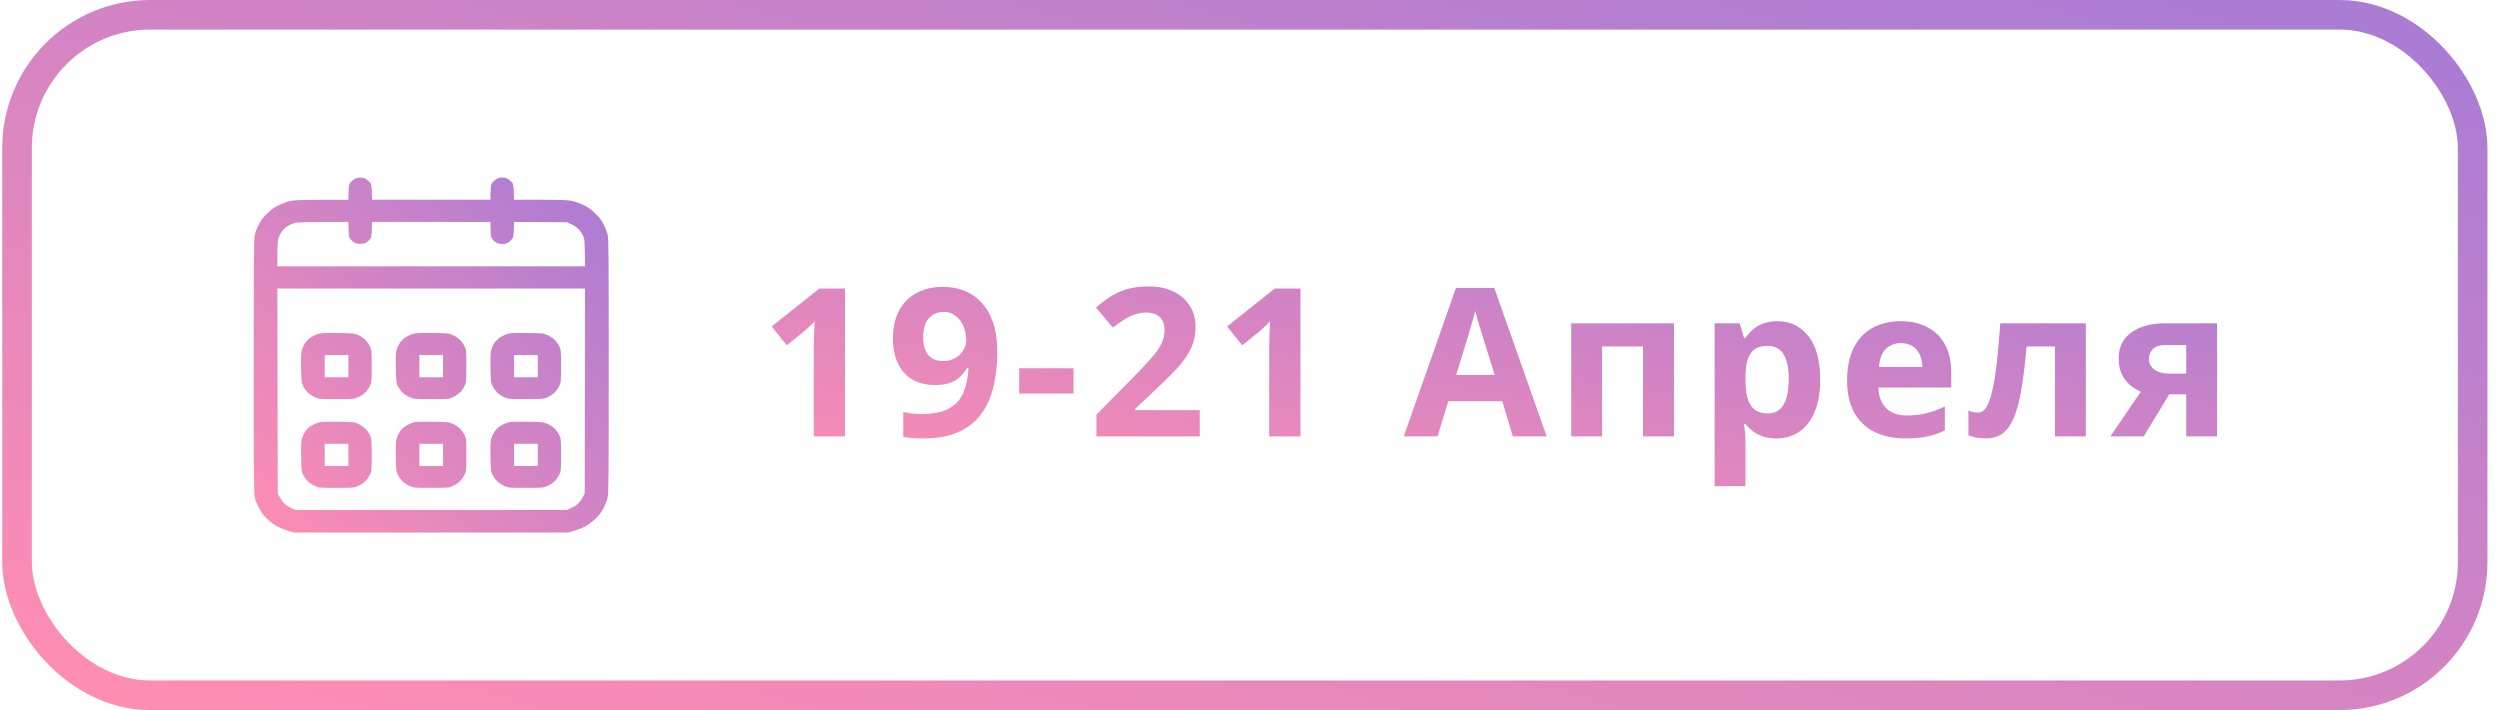
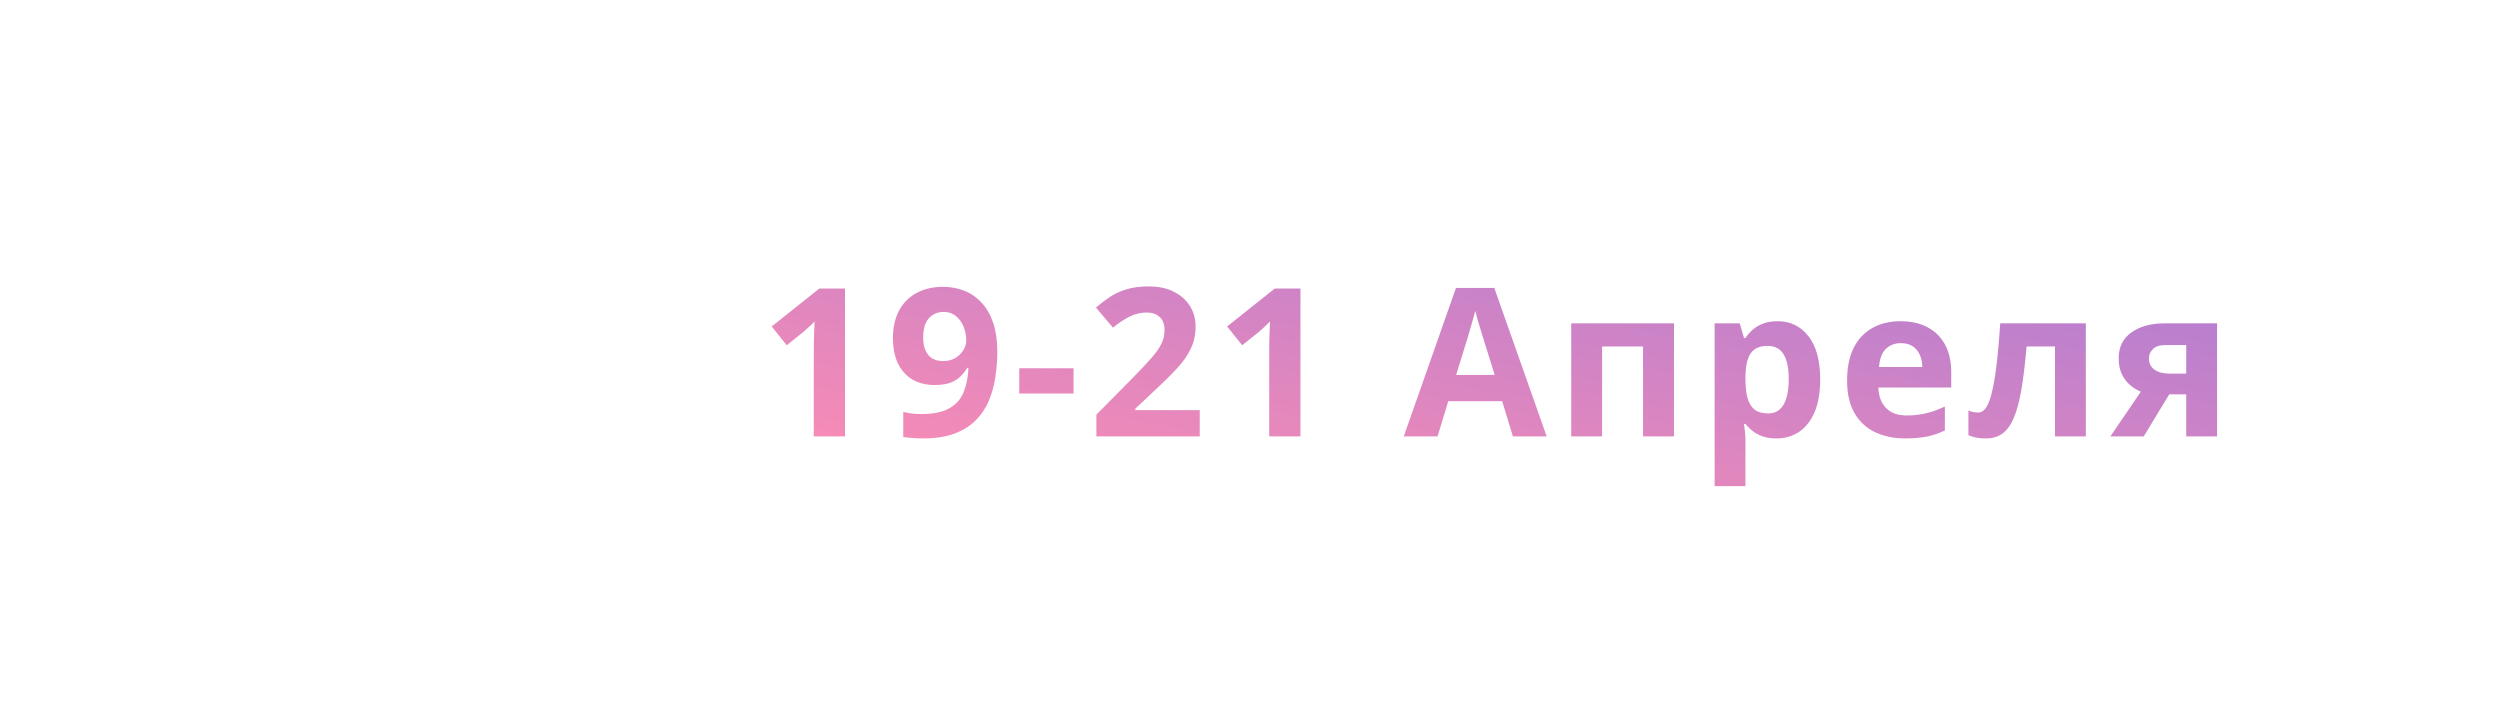
<svg xmlns="http://www.w3.org/2000/svg" width="169" height="48" viewBox="0 0 169 48" fill="none">
-   <path fill-rule="evenodd" clip-rule="evenodd" d="M24.346 12.005C24.506 12.005 24.631 12.037 24.746 12.108C24.841 12.169 24.966 12.277 25.021 12.347C25.111 12.459 25.126 12.558 25.151 13.504H33.151L33.161 12.994C33.176 12.558 33.191 12.459 33.281 12.347C33.336 12.277 33.461 12.169 33.556 12.108C33.671 12.037 33.801 12 33.951 12C34.101 12 34.231 12.037 34.346 12.108C34.441 12.169 34.566 12.277 34.621 12.347C34.711 12.459 34.726 12.558 34.751 13.504H36.511C37.881 13.504 38.356 13.523 38.626 13.575C38.821 13.612 39.166 13.734 39.401 13.842C39.726 13.992 39.916 14.123 40.201 14.395C40.491 14.662 40.631 14.84 40.791 15.145C40.906 15.365 41.031 15.679 41.076 15.848C41.141 16.115 41.151 17.221 41.151 24.729C41.151 32.152 41.141 33.347 41.076 33.633C41.036 33.816 40.906 34.139 40.791 34.36C40.636 34.65 40.486 34.847 40.226 35.091C40.031 35.278 39.731 35.498 39.551 35.592C39.371 35.686 39.046 35.812 38.426 36H19.876L19.476 35.883C19.256 35.812 18.931 35.686 18.751 35.592C18.571 35.498 18.271 35.278 18.076 35.091C17.816 34.847 17.671 34.655 17.516 34.36C17.401 34.139 17.271 33.825 17.226 33.657C17.161 33.39 17.151 32.283 17.151 24.776C17.151 17.352 17.161 16.157 17.226 15.871C17.266 15.693 17.396 15.365 17.511 15.145C17.671 14.84 17.811 14.662 18.101 14.395C18.386 14.123 18.576 13.992 18.901 13.842C19.136 13.734 19.481 13.612 19.676 13.575C19.946 13.523 20.421 13.504 23.551 13.504L23.561 12.994C23.576 12.558 23.591 12.459 23.681 12.347C23.736 12.277 23.861 12.169 23.951 12.113C24.064 12.041 24.196 12.005 24.346 12.005ZM19.406 15.309C19.286 15.388 19.126 15.543 19.046 15.66C18.961 15.777 18.866 15.979 18.821 16.105C18.771 16.274 18.751 16.579 18.751 17.174V18.003H39.551C39.526 16.195 39.521 16.138 39.396 15.895C39.326 15.754 39.181 15.552 39.071 15.454C38.966 15.351 38.751 15.215 38.601 15.149L38.326 15.027L34.751 15.004C34.726 15.998 34.721 16.026 34.576 16.199C34.496 16.298 34.346 16.41 34.251 16.448C34.141 16.49 33.991 16.504 33.851 16.49C33.726 16.476 33.571 16.424 33.506 16.377C33.441 16.33 33.341 16.232 33.281 16.162C33.191 16.049 33.176 15.956 33.161 15.515L33.151 15.004H25.151C25.126 15.941 25.111 16.049 25.026 16.157C24.971 16.223 24.861 16.326 24.786 16.382C24.676 16.457 24.571 16.48 24.351 16.48C24.136 16.48 24.021 16.457 23.921 16.387C23.851 16.335 23.741 16.232 23.681 16.162C23.591 16.049 23.576 15.956 23.561 15.515L23.551 15.004C20.356 15.009 20.091 15.018 19.871 15.088C19.736 15.131 19.526 15.229 19.406 15.309ZM18.776 33.352C18.976 33.75 19.121 33.952 19.231 34.05C19.336 34.154 19.551 34.289 19.701 34.355L19.976 34.477H38.326C38.751 34.289 38.966 34.154 39.071 34.05C39.181 33.952 39.326 33.75 39.396 33.61L39.526 33.352L39.546 19.503H18.751L18.776 33.352ZM22.826 22.512C23.886 22.526 23.936 22.531 24.201 22.648C24.351 22.713 24.561 22.849 24.671 22.953C24.781 23.051 24.926 23.253 24.996 23.393C25.121 23.646 25.126 23.67 25.126 24.752C25.126 25.835 25.121 25.858 24.996 26.111C24.926 26.252 24.781 26.453 24.671 26.552C24.561 26.655 24.351 26.791 24.201 26.857C23.931 26.978 23.906 26.978 22.751 26.978C21.596 26.978 21.571 26.978 21.301 26.857C21.146 26.791 20.936 26.655 20.826 26.552C20.721 26.453 20.571 26.252 20.501 26.111C20.381 25.863 20.376 25.811 20.356 24.869C20.341 24.082 20.356 23.834 20.416 23.627C20.461 23.487 20.561 23.276 20.641 23.159C20.721 23.042 20.886 22.887 21.006 22.807C21.121 22.732 21.331 22.629 21.471 22.582C21.686 22.512 21.886 22.503 22.826 22.512ZM21.951 25.502H23.551V24.002H21.951V25.502ZM29.226 22.512C30.286 22.526 30.336 22.531 30.601 22.648C30.751 22.713 30.961 22.849 31.071 22.953C31.181 23.051 31.326 23.253 31.396 23.393C31.521 23.646 31.526 23.67 31.526 24.752C31.526 25.835 31.521 25.858 31.396 26.111C31.326 26.252 31.181 26.453 31.071 26.552C30.961 26.655 30.751 26.791 30.601 26.857C30.331 26.978 30.306 26.978 29.151 26.978C27.996 26.978 27.971 26.978 27.701 26.857C27.546 26.791 27.336 26.655 27.226 26.552C27.121 26.453 26.971 26.252 26.901 26.111C26.781 25.863 26.776 25.811 26.756 24.869C26.741 24.082 26.756 23.834 26.816 23.627C26.861 23.487 26.961 23.276 27.041 23.159C27.121 23.042 27.286 22.887 27.406 22.807C27.521 22.732 27.731 22.629 27.871 22.582C28.086 22.512 28.286 22.503 29.226 22.512ZM28.351 25.502H29.951V24.002H28.351V25.502ZM35.626 22.512C36.686 22.526 36.736 22.531 37.001 22.648C37.151 22.713 37.361 22.849 37.471 22.953C37.581 23.051 37.726 23.253 37.796 23.393C37.921 23.646 37.926 23.67 37.926 24.752C37.926 25.835 37.921 25.858 37.796 26.111C37.726 26.252 37.581 26.453 37.471 26.552C37.361 26.655 37.151 26.791 37.001 26.857C36.731 26.978 36.706 26.978 35.551 26.978C34.396 26.978 34.371 26.978 34.101 26.857C33.946 26.791 33.736 26.655 33.626 26.552C33.521 26.453 33.371 26.252 33.301 26.111C33.181 25.863 33.176 25.811 33.156 24.869C33.141 24.082 33.156 23.834 33.216 23.627C33.261 23.487 33.361 23.276 33.441 23.159C33.521 23.042 33.686 22.887 33.806 22.807C33.921 22.732 34.131 22.629 34.271 22.582C34.486 22.512 34.686 22.503 35.626 22.512ZM34.751 25.502H36.351V24.002H34.751V25.502ZM22.826 28.511C23.886 28.525 23.936 28.53 24.201 28.647C24.351 28.712 24.561 28.848 24.671 28.951C24.781 29.05 24.926 29.251 24.996 29.392C25.121 29.645 25.126 29.668 25.126 30.751C25.126 31.834 25.121 31.857 24.996 32.11C24.926 32.251 24.781 32.452 24.671 32.551C24.561 32.654 24.351 32.79 24.201 32.855C23.931 32.977 23.906 32.977 22.751 32.977C21.596 32.977 21.571 32.977 21.301 32.855C21.146 32.79 20.936 32.654 20.826 32.551C20.721 32.452 20.571 32.251 20.501 32.11C20.381 31.862 20.376 31.81 20.356 30.868C20.341 30.081 20.356 29.832 20.416 29.626C20.461 29.486 20.561 29.275 20.641 29.158C20.721 29.04 20.886 28.881 21.006 28.806C21.121 28.731 21.331 28.628 21.471 28.581C21.686 28.511 21.886 28.502 22.826 28.511ZM21.951 31.501H23.551V30.001H21.951V31.501ZM29.226 28.511C30.286 28.525 30.336 28.53 30.601 28.647C30.751 28.712 30.961 28.848 31.071 28.951C31.181 29.05 31.326 29.251 31.396 29.392C31.521 29.645 31.526 29.668 31.526 30.751C31.526 31.834 31.521 31.857 31.396 32.11C31.326 32.251 31.181 32.452 31.071 32.551C30.961 32.654 30.751 32.79 30.601 32.855C30.331 32.977 30.306 32.977 29.151 32.977C27.996 32.977 27.971 32.977 27.701 32.855C27.546 32.79 27.336 32.654 27.226 32.551C27.121 32.452 26.971 32.251 26.901 32.11C26.781 31.862 26.776 31.81 26.756 30.868C26.741 30.081 26.756 29.832 26.816 29.626C26.861 29.486 26.961 29.275 27.041 29.158C27.121 29.04 27.286 28.881 27.406 28.806C27.521 28.731 27.731 28.628 27.871 28.581C28.086 28.511 28.286 28.502 29.226 28.511ZM28.351 31.501H29.951V30.001H28.351V31.501ZM35.626 28.511C36.686 28.525 36.736 28.53 37.001 28.647C37.151 28.712 37.361 28.848 37.471 28.951C37.581 29.05 37.726 29.251 37.796 29.392C37.921 29.645 37.926 29.668 37.926 30.751C37.926 31.834 37.921 31.857 37.796 32.11C37.726 32.251 37.581 32.452 37.471 32.551C37.361 32.654 37.151 32.79 37.001 32.855C36.731 32.977 36.706 32.977 35.551 32.977C34.396 32.977 34.371 32.977 34.101 32.855C33.946 32.79 33.736 32.654 33.626 32.551C33.521 32.452 33.371 32.251 33.301 32.11C33.181 31.862 33.176 31.81 33.156 30.868C33.141 30.081 33.156 29.832 33.216 29.626C33.261 29.486 33.361 29.275 33.441 29.158C33.521 29.04 33.686 28.881 33.806 28.806C33.921 28.731 34.131 28.628 34.271 28.581C34.486 28.511 34.686 28.502 35.626 28.511ZM34.751 31.501H36.351V30.001H34.751V31.501Z" fill="url(#paint0_linear_274_665)" />
  <path d="M57.123 29.5H55.011V23.717C55.011 23.557 55.013 23.361 55.018 23.129C55.023 22.892 55.029 22.65 55.038 22.404C55.047 22.154 55.057 21.928 55.066 21.727C55.016 21.787 54.913 21.889 54.758 22.035C54.608 22.176 54.467 22.304 54.334 22.418L53.186 23.341L52.167 22.069L55.387 19.506H57.123V29.5ZM67.418 23.771C67.418 24.346 67.374 24.915 67.288 25.48C67.206 26.046 67.06 26.579 66.85 27.08C66.641 27.577 66.347 28.019 65.969 28.406C65.59 28.789 65.109 29.09 64.526 29.309C63.943 29.527 63.236 29.637 62.407 29.637C62.211 29.637 61.981 29.628 61.717 29.609C61.452 29.596 61.233 29.573 61.06 29.541V27.846C61.243 27.891 61.436 27.928 61.641 27.955C61.846 27.978 62.054 27.989 62.263 27.989C63.097 27.989 63.74 27.857 64.191 27.593C64.647 27.328 64.966 26.962 65.148 26.492C65.335 26.023 65.442 25.48 65.469 24.865H65.388C65.255 25.084 65.098 25.282 64.916 25.46C64.738 25.633 64.51 25.772 64.232 25.877C63.954 25.977 63.601 26.027 63.173 26.027C62.603 26.027 62.106 25.904 61.682 25.658C61.263 25.408 60.937 25.047 60.705 24.578C60.477 24.104 60.363 23.532 60.363 22.862C60.363 22.138 60.5 21.518 60.773 21.003C61.051 20.483 61.445 20.085 61.956 19.807C62.466 19.529 63.068 19.39 63.761 19.39C64.271 19.39 64.747 19.479 65.189 19.656C65.631 19.829 66.019 20.096 66.351 20.456C66.689 20.816 66.951 21.272 67.138 21.823C67.324 22.375 67.418 23.024 67.418 23.771ZM63.801 21.085C63.391 21.085 63.056 21.226 62.797 21.509C62.537 21.791 62.407 22.233 62.407 22.835C62.407 23.318 62.519 23.701 62.742 23.983C62.965 24.266 63.305 24.407 63.761 24.407C64.075 24.407 64.348 24.339 64.581 24.202C64.813 24.061 64.993 23.885 65.121 23.676C65.253 23.462 65.319 23.243 65.319 23.02C65.319 22.787 65.287 22.557 65.223 22.329C65.16 22.101 65.064 21.894 64.936 21.707C64.809 21.52 64.649 21.37 64.458 21.256C64.271 21.142 64.052 21.085 63.801 21.085ZM68.901 26.602V24.893H72.572V26.602H68.901ZM81.102 29.5H74.116V28.03L76.625 25.494C77.13 24.975 77.536 24.542 77.841 24.195C78.151 23.844 78.375 23.525 78.511 23.238C78.653 22.951 78.723 22.644 78.723 22.315C78.723 21.919 78.612 21.623 78.388 21.427C78.17 21.226 77.876 21.126 77.507 21.126C77.119 21.126 76.743 21.215 76.379 21.393C76.014 21.57 75.633 21.823 75.237 22.151L74.088 20.791C74.376 20.545 74.679 20.312 74.998 20.094C75.321 19.875 75.695 19.7 76.119 19.567C76.547 19.431 77.06 19.362 77.657 19.362C78.313 19.362 78.876 19.481 79.345 19.718C79.819 19.955 80.184 20.278 80.439 20.689C80.694 21.094 80.822 21.554 80.822 22.069C80.822 22.621 80.713 23.124 80.494 23.58C80.275 24.036 79.956 24.487 79.537 24.934C79.122 25.38 78.621 25.875 78.033 26.417L76.748 27.627V27.723H81.102V29.5ZM87.91 29.5H85.798V23.717C85.798 23.557 85.8 23.361 85.805 23.129C85.809 22.892 85.816 22.65 85.825 22.404C85.834 22.154 85.844 21.928 85.853 21.727C85.802 21.787 85.7 21.889 85.545 22.035C85.395 22.176 85.253 22.304 85.121 22.418L83.973 23.341L82.954 22.069L86.174 19.506H87.91V29.5ZM102.271 29.5L101.547 27.121H97.903L97.179 29.5H94.895L98.423 19.465H101.014L104.555 29.5H102.271ZM101.041 25.344L100.316 23.02C100.271 22.865 100.209 22.666 100.132 22.425C100.059 22.179 99.984 21.93 99.906 21.68C99.833 21.424 99.774 21.203 99.728 21.017C99.683 21.203 99.619 21.436 99.537 21.714C99.46 21.987 99.384 22.247 99.311 22.493C99.239 22.739 99.186 22.915 99.154 23.02L98.436 25.344H101.041ZM113.161 21.857V29.5H111.069V23.423H108.3V29.5H106.215V21.857H113.161ZM120.16 21.714C121.021 21.714 121.716 22.049 122.245 22.719C122.778 23.389 123.045 24.371 123.045 25.665C123.045 26.531 122.919 27.26 122.669 27.852C122.418 28.44 122.072 28.885 121.63 29.186C121.188 29.486 120.68 29.637 120.105 29.637C119.736 29.637 119.419 29.591 119.155 29.5C118.891 29.404 118.665 29.284 118.478 29.138C118.292 28.987 118.13 28.828 117.993 28.659H117.884C117.92 28.841 117.947 29.028 117.966 29.22C117.984 29.411 117.993 29.598 117.993 29.78V32.863H115.908V21.857H117.603L117.897 22.849H117.993C118.13 22.644 118.296 22.454 118.492 22.281C118.688 22.108 118.923 21.971 119.196 21.871C119.474 21.766 119.795 21.714 120.16 21.714ZM119.49 23.382C119.126 23.382 118.836 23.457 118.622 23.607C118.408 23.758 118.251 23.983 118.15 24.284C118.055 24.585 118.002 24.965 117.993 25.426V25.651C117.993 26.144 118.039 26.561 118.13 26.902C118.225 27.244 118.383 27.504 118.601 27.682C118.825 27.859 119.13 27.948 119.517 27.948C119.836 27.948 120.098 27.859 120.304 27.682C120.509 27.504 120.661 27.244 120.762 26.902C120.866 26.556 120.919 26.134 120.919 25.638C120.919 24.89 120.803 24.328 120.57 23.949C120.338 23.571 119.978 23.382 119.49 23.382ZM128.479 21.714C129.185 21.714 129.794 21.851 130.304 22.124C130.814 22.393 131.209 22.785 131.487 23.3C131.765 23.815 131.904 24.444 131.904 25.186V26.198H126.975C126.998 26.786 127.173 27.249 127.501 27.586C127.834 27.919 128.294 28.085 128.882 28.085C129.37 28.085 129.816 28.035 130.222 27.935C130.628 27.834 131.045 27.684 131.473 27.483V29.097C131.095 29.284 130.698 29.42 130.283 29.507C129.873 29.593 129.374 29.637 128.786 29.637C128.021 29.637 127.342 29.495 126.749 29.213C126.161 28.93 125.699 28.5 125.362 27.921C125.029 27.342 124.863 26.613 124.863 25.733C124.863 24.84 125.013 24.097 125.314 23.505C125.619 22.908 126.043 22.461 126.585 22.165C127.128 21.864 127.759 21.714 128.479 21.714ZM128.492 23.197C128.087 23.197 127.75 23.327 127.481 23.587C127.216 23.847 127.064 24.255 127.023 24.811H129.949C129.944 24.501 129.887 24.225 129.778 23.983C129.673 23.742 129.513 23.55 129.299 23.409C129.089 23.268 128.821 23.197 128.492 23.197ZM141.002 29.5H138.917V23.423H136.996C136.9 24.544 136.786 25.499 136.654 26.287C136.522 27.076 136.353 27.718 136.148 28.215C135.943 28.707 135.688 29.067 135.383 29.295C135.077 29.523 134.701 29.637 134.255 29.637C134.009 29.637 133.787 29.619 133.592 29.582C133.4 29.546 133.225 29.491 133.065 29.418V27.75C133.165 27.791 133.273 27.825 133.386 27.852C133.5 27.875 133.617 27.887 133.735 27.887C133.867 27.887 133.993 27.834 134.111 27.73C134.23 27.625 134.341 27.445 134.446 27.189C134.551 26.93 134.649 26.572 134.74 26.116C134.836 25.66 134.922 25.084 135 24.387C135.077 23.689 135.15 22.846 135.218 21.857H141.002V29.5ZM144.918 29.5H142.662L144.72 26.479C144.46 26.369 144.216 26.219 143.988 26.027C143.761 25.831 143.576 25.585 143.435 25.289C143.293 24.993 143.223 24.637 143.223 24.223C143.223 23.462 143.51 22.878 144.084 22.473C144.663 22.062 145.408 21.857 146.32 21.857H149.874V29.5H147.789V26.656H146.641L144.918 29.5ZM145.267 24.236C145.267 24.555 145.392 24.806 145.643 24.988C145.898 25.166 146.226 25.255 146.627 25.255H147.789V23.327H146.361C145.987 23.327 145.711 23.418 145.533 23.601C145.356 23.778 145.267 23.99 145.267 24.236Z" fill="url(#paint1_linear_274_665)" />
-   <rect x="1.151" y="1" width="166" height="46" rx="9" stroke="url(#paint2_linear_274_665)" stroke-width="2" />
  <defs>
    <linearGradient id="paint0_linear_274_665" x1="41.151" y1="13.394" x2="17.151" y2="36" gradientUnits="userSpaceOnUse">
      <stop stop-color="#AB7CD4" />
      <stop offset="1" stop-color="#FF8DB2" />
    </linearGradient>
    <linearGradient id="paint1_linear_274_665" x1="151.151" y1="16.488" x2="145.197" y2="49.474" gradientUnits="userSpaceOnUse">
      <stop stop-color="#AB7CD4" />
      <stop offset="1" stop-color="#FF8DB2" />
    </linearGradient>
    <linearGradient id="paint2_linear_274_665" x1="166.151" y1="4.556" x2="142.924" y2="86.098" gradientUnits="userSpaceOnUse">
      <stop stop-color="#AB7CD4" />
      <stop offset="1" stop-color="#FF8DB2" />
    </linearGradient>
  </defs>
</svg>